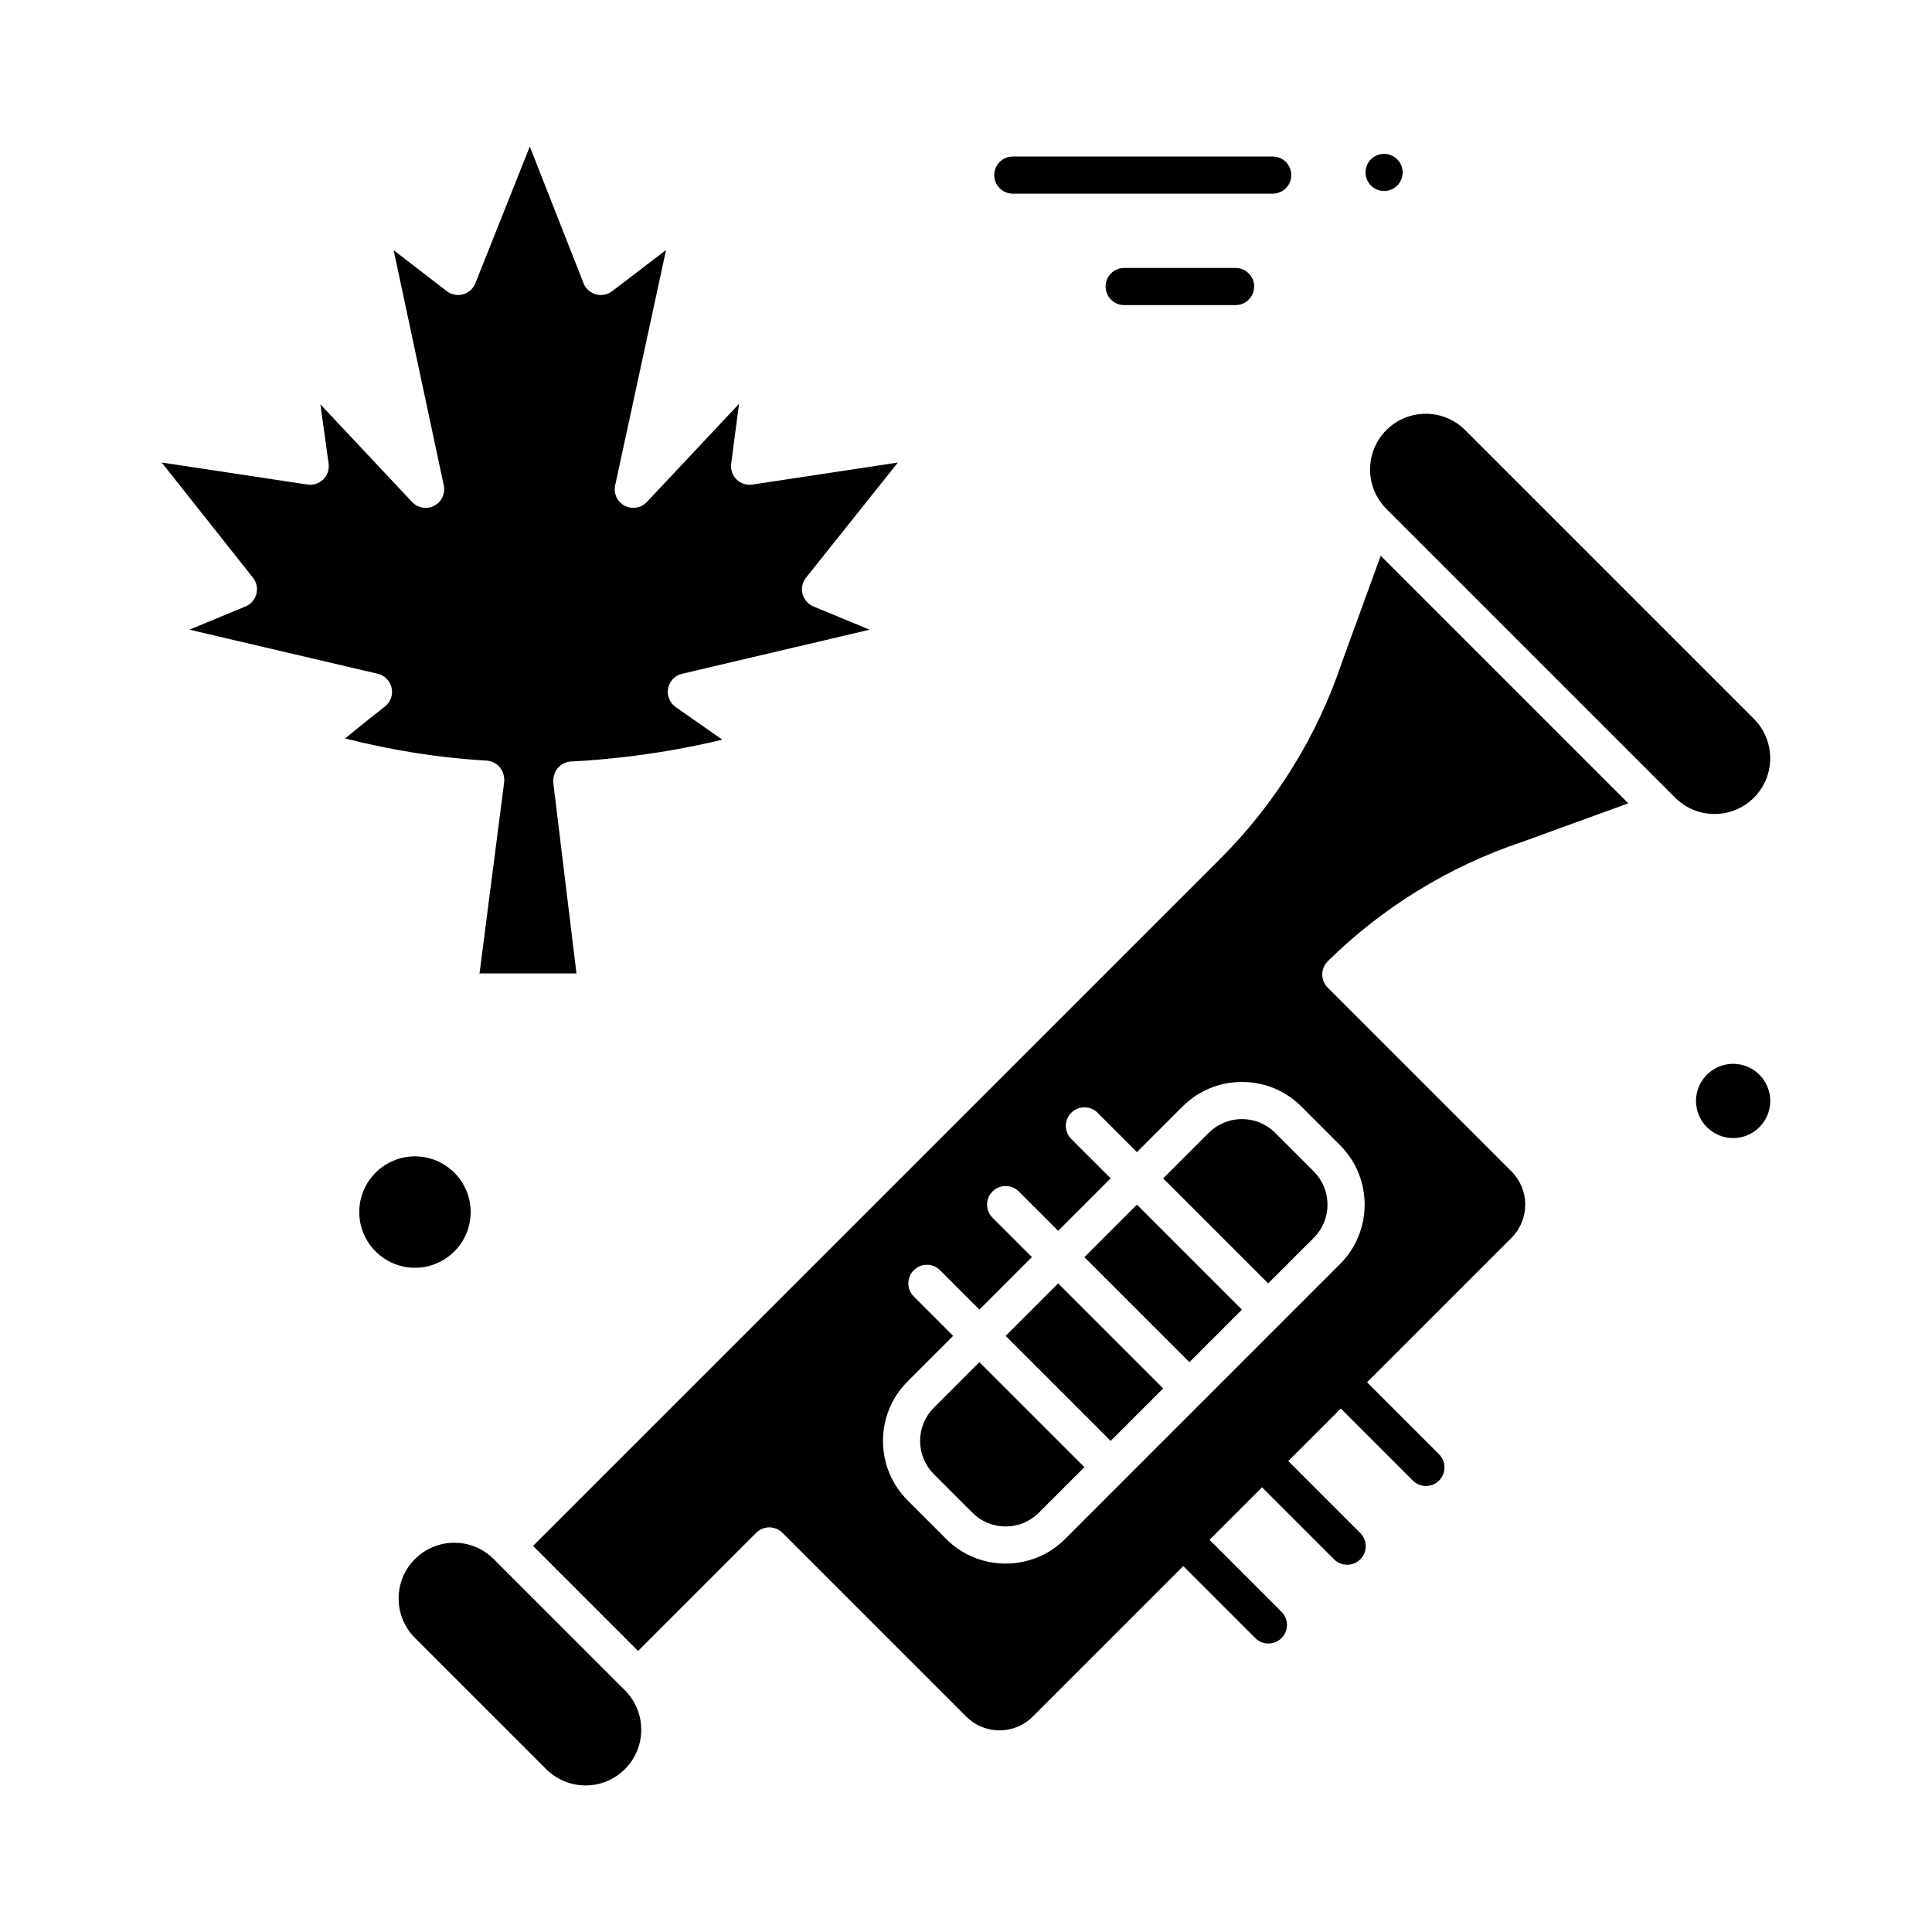
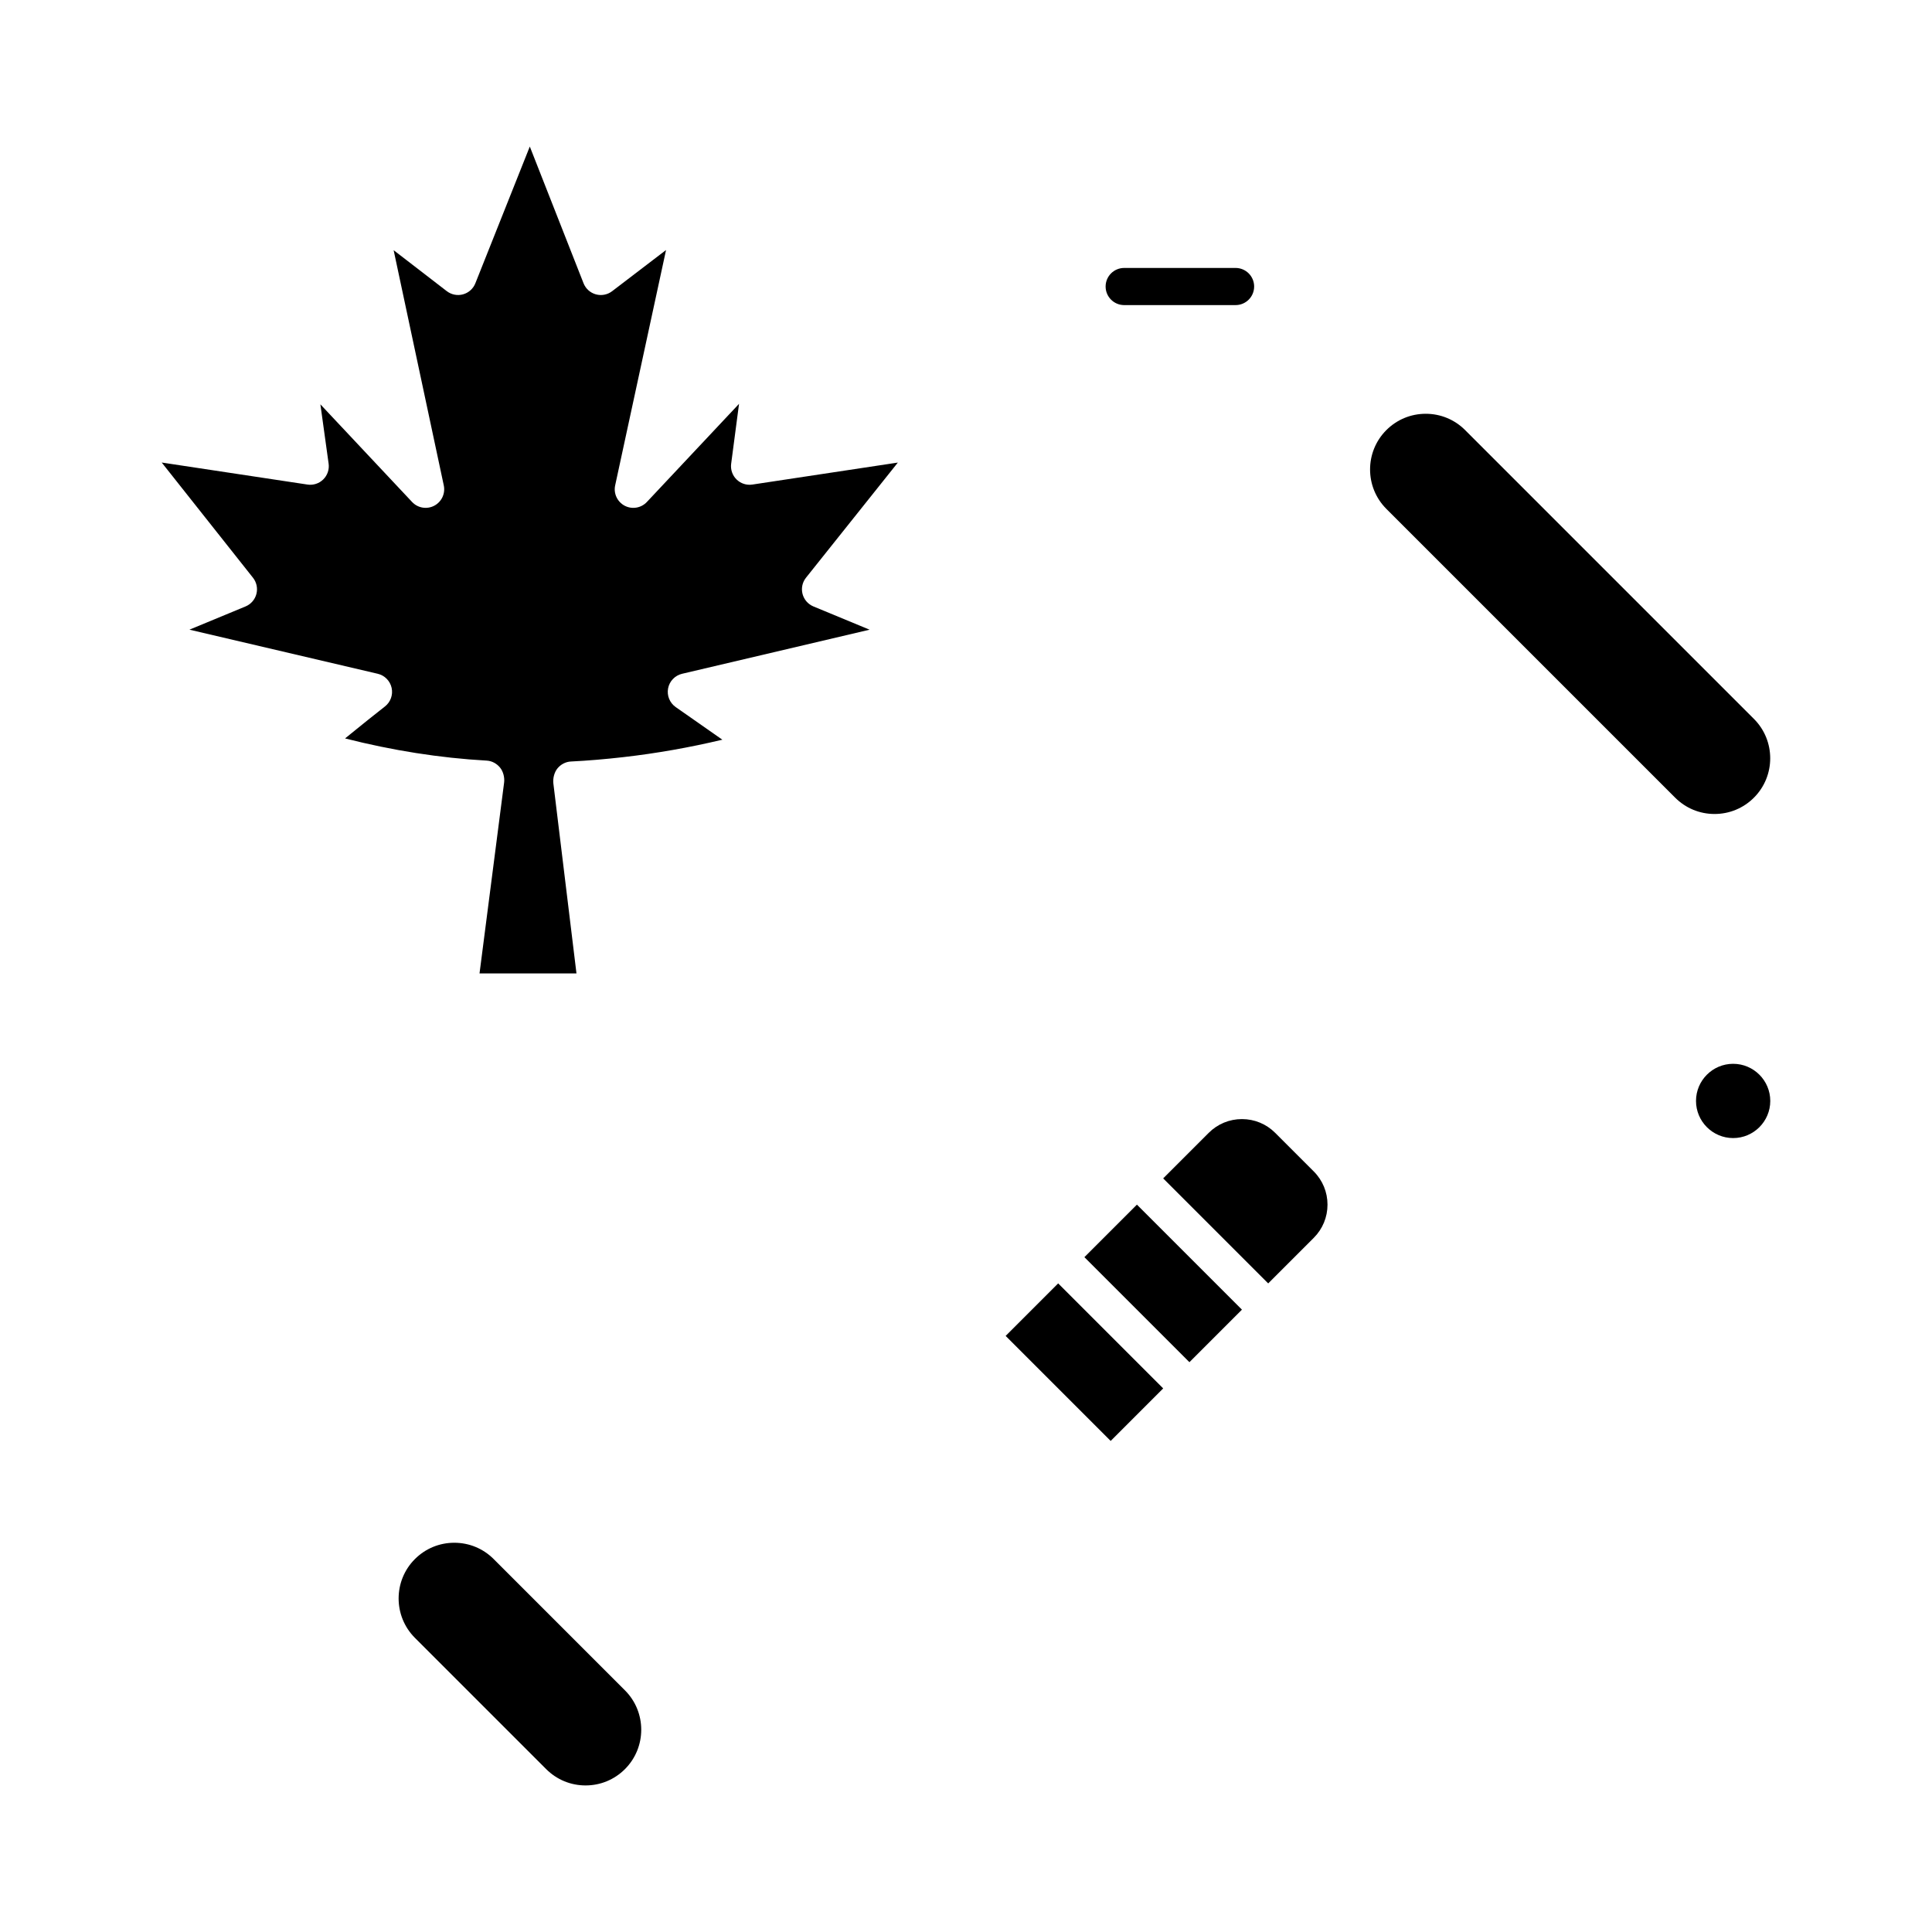
<svg xmlns="http://www.w3.org/2000/svg" fill="#000000" width="800px" height="800px" version="1.1" viewBox="144 144 512 512">
  <g>
-     <path d="m391.49 517.05c-2.356 2.356-3.652 5.484-3.652 8.812s1.297 6.461 3.652 8.812l10.203 10.203c2.356 2.356 5.484 3.652 8.812 3.652 3.328 0 6.461-1.297 8.812-3.652l12.062-12.062-27.832-27.832z" />
    <path d="m459.21 504.99-27.832-27.832 13.918-13.918 27.832 27.832z" />
    <path d="m274.83 557.17c-2.789-2.789-6.496-4.324-10.438-4.324-3.941 0-7.648 1.535-10.438 4.324-5.754 5.754-5.754 15.121 0 20.875l34.789 34.789c2.789 2.789 6.496 4.324 10.438 4.324s7.648-1.535 10.438-4.324c5.754-5.754 5.754-15.121 0-20.875z" />
    <path d="m608.81 355.39c5.754-5.754 5.754-15.117 0-20.875l-76.535-76.535c-2.789-2.789-6.496-4.324-10.438-4.324s-7.648 1.535-10.438 4.324c-5.754 5.754-5.754 15.117 0 20.875l76.535 76.535c2.789 2.789 6.496 4.324 10.438 4.324s7.648-1.535 10.438-4.324z" />
-     <path d="m268.73 465.21c0-8.141-6.621-14.762-14.762-14.762s-14.762 6.621-14.762 14.762 6.621 14.762 14.762 14.762 14.762-6.621 14.762-14.762z" />
    <path d="m246 331.23c-3.019 2.348-6.051 4.809-8.98 7.184-0.52 0.422-1.047 0.848-1.574 1.277 12.473 3.172 25.062 5.18 37.539 5.879 1.367 0.074 2.637 0.77 3.512 1.82s1.27 2.668 1.094 4.027l-6.512 50.543h25.691l-6.121-50.32c-0.168-1.355 0.238-3.004 1.121-4.051 0.883-1.047 2.156-1.715 3.523-1.781 4.469-0.219 9.137-0.621 13.883-1.16 8.789-1 17.582-2.555 26.254-4.621l-12.363-8.645c-1.59-1.113-2.379-3.055-2.016-4.961 0.367-1.906 1.816-3.418 3.707-3.863l49.691-11.684-14.887-6.164c-1.43-0.59-2.496-1.82-2.883-3.316-0.387-1.496-0.047-3.09 0.918-4.297l24.34-30.512-38.562 5.828c-1.527 0.23-3.074-0.27-4.18-1.352-1.102-1.082-1.633-2.621-1.434-4.152l2.09-15.891-24.43 26.016c-1.512 1.609-3.914 2.016-5.875 0.988-1.957-1.027-2.988-3.234-2.523-5.394l13.484-62.371-14.297 10.918c-1.227 0.938-2.82 1.242-4.309 0.828-1.488-0.414-2.691-1.5-3.258-2.938l-14.242-36.23-14.43 36.242c-0.57 1.434-1.781 2.516-3.269 2.926-1.488 0.41-3.082 0.094-4.305-0.848l-14.082-10.852 13.289 62.332c0.461 2.16-0.574 4.363-2.531 5.387-1.957 1.023-4.356 0.617-5.867-0.992l-24.301-25.879 2.18 15.719c0.215 1.539-0.312 3.086-1.414 4.176-1.105 1.09-2.656 1.598-4.191 1.363l-38.625-5.836 24.188 30.535c0.957 1.211 1.293 2.797 0.906 4.293-0.387 1.492-1.453 2.719-2.879 3.309l-14.867 6.156 49.898 11.688c1.848 0.434 3.277 1.887 3.684 3.738s-0.289 3.773-1.785 4.938z" />
    <path d="m438.34 525.86-27.832-27.832 13.918-13.918 27.832 27.832z" />
-     <path d="m547.3 367.15 28.215-10.266-65.613-65.613-10.266 28.215c-6.504 19.477-17.613 37.449-32.137 51.969l-182.24 182.23 27.832 27.832 31.309-31.309c0.922-0.922 2.172-1.441 3.477-1.441 1.305 0 2.555 0.52 3.481 1.441l48.707 48.707c2.356 2.356 5.484 3.652 8.812 3.652 3.328 0 6.461-1.297 8.812-3.652l39.891-39.891 19.086 19.086c0.961 0.961 2.219 1.441 3.477 1.441 1.258 0 2.519-0.48 3.477-1.441 1.922-1.922 1.922-5.035 0-6.957l-19.086-19.086 13.918-13.918 19.086 19.086c0.961 0.961 2.219 1.441 3.477 1.441 1.258 0 2.519-0.48 3.477-1.441 1.922-1.922 1.922-5.035 0-6.957l-19.086-19.086 13.918-13.918 19.086 19.086c0.961 0.961 2.219 1.441 3.477 1.441s2.519-0.48 3.477-1.441c1.922-1.922 1.922-5.035 0-6.957l-19.086-19.086 38.27-38.27c2.356-2.356 3.652-5.484 3.652-8.812 0-3.328-1.297-6.461-3.652-8.812l-48.699-48.699c-0.926-0.926-1.445-2.184-1.441-3.492 0.004-1.309 0.531-2.562 1.461-3.484 14.441-14.262 32.219-25.188 51.434-31.602zm-48.195 80.316c4.211 4.211 6.535 9.812 6.535 15.77s-2.32 11.559-6.535 15.77l-72.824 72.824c-4.211 4.211-9.812 6.535-15.77 6.535s-11.559-2.32-15.77-6.535l-10.207-10.203c-4.211-4.215-6.531-9.816-6.531-15.773s2.32-11.559 6.531-15.773l12.062-12.062-10.438-10.438c-1.922-1.922-1.922-5.035 0-6.957 1.922-1.922 5.035-1.922 6.957 0l10.434 10.438 13.918-13.918-10.438-10.438c-1.922-1.922-1.922-5.035 0-6.957 1.918-1.922 5.039-1.922 6.957 0l10.438 10.438 13.918-13.918-10.441-10.426c-1.922-1.922-1.922-5.035 0-6.957 1.918-1.922 5.039-1.922 6.957 0l10.438 10.438 12.062-12.062c4.211-4.211 9.812-6.535 15.77-6.535 5.957 0 11.559 2.32 15.77 6.535z" />
    <path d="m603.3 425.92c-5.426 0-9.84 4.414-9.84 9.84 0 5.426 4.414 9.84 9.84 9.84s9.84-4.414 9.84-9.84c0-5.426-4.418-9.84-9.84-9.84z" />
    <path d="m473.13 440.57c-3.328 0-6.461 1.297-8.812 3.652l-12.062 12.062 27.832 27.832 12.062-12.062c2.356-2.356 3.652-5.484 3.652-8.812 0-3.328-1.297-6.461-3.652-8.812l-10.207-10.207c-2.356-2.356-5.484-3.652-8.812-3.652z" />
-     <path d="m412.4 195.32h68.879c2.719 0 4.922-2.203 4.922-4.922s-2.203-4.922-4.922-4.922h-68.879c-2.719 0-4.922 2.203-4.922 4.922 0.004 2.719 2.203 4.922 4.922 4.922z" />
    <path d="m441.92 215.01c-2.719 0-4.922 2.203-4.922 4.922s2.203 4.922 4.922 4.922h29.52c2.719 0 4.922-2.203 4.922-4.922s-2.203-4.922-4.922-4.922z" />
-     <path d="m510.8 194.62c1.297 0 2.559-0.523 3.473-1.438 0.926-0.918 1.445-2.184 1.445-3.484 0-1.301-0.523-2.566-1.445-3.484-0.918-0.918-2.176-1.438-3.473-1.438-1.289 0-2.559 0.52-3.484 1.438-0.914 0.914-1.438 2.184-1.438 3.484 0 1.297 0.523 2.566 1.438 3.484 0.922 0.914 2.191 1.438 3.484 1.438z" />
  </g>
</svg>